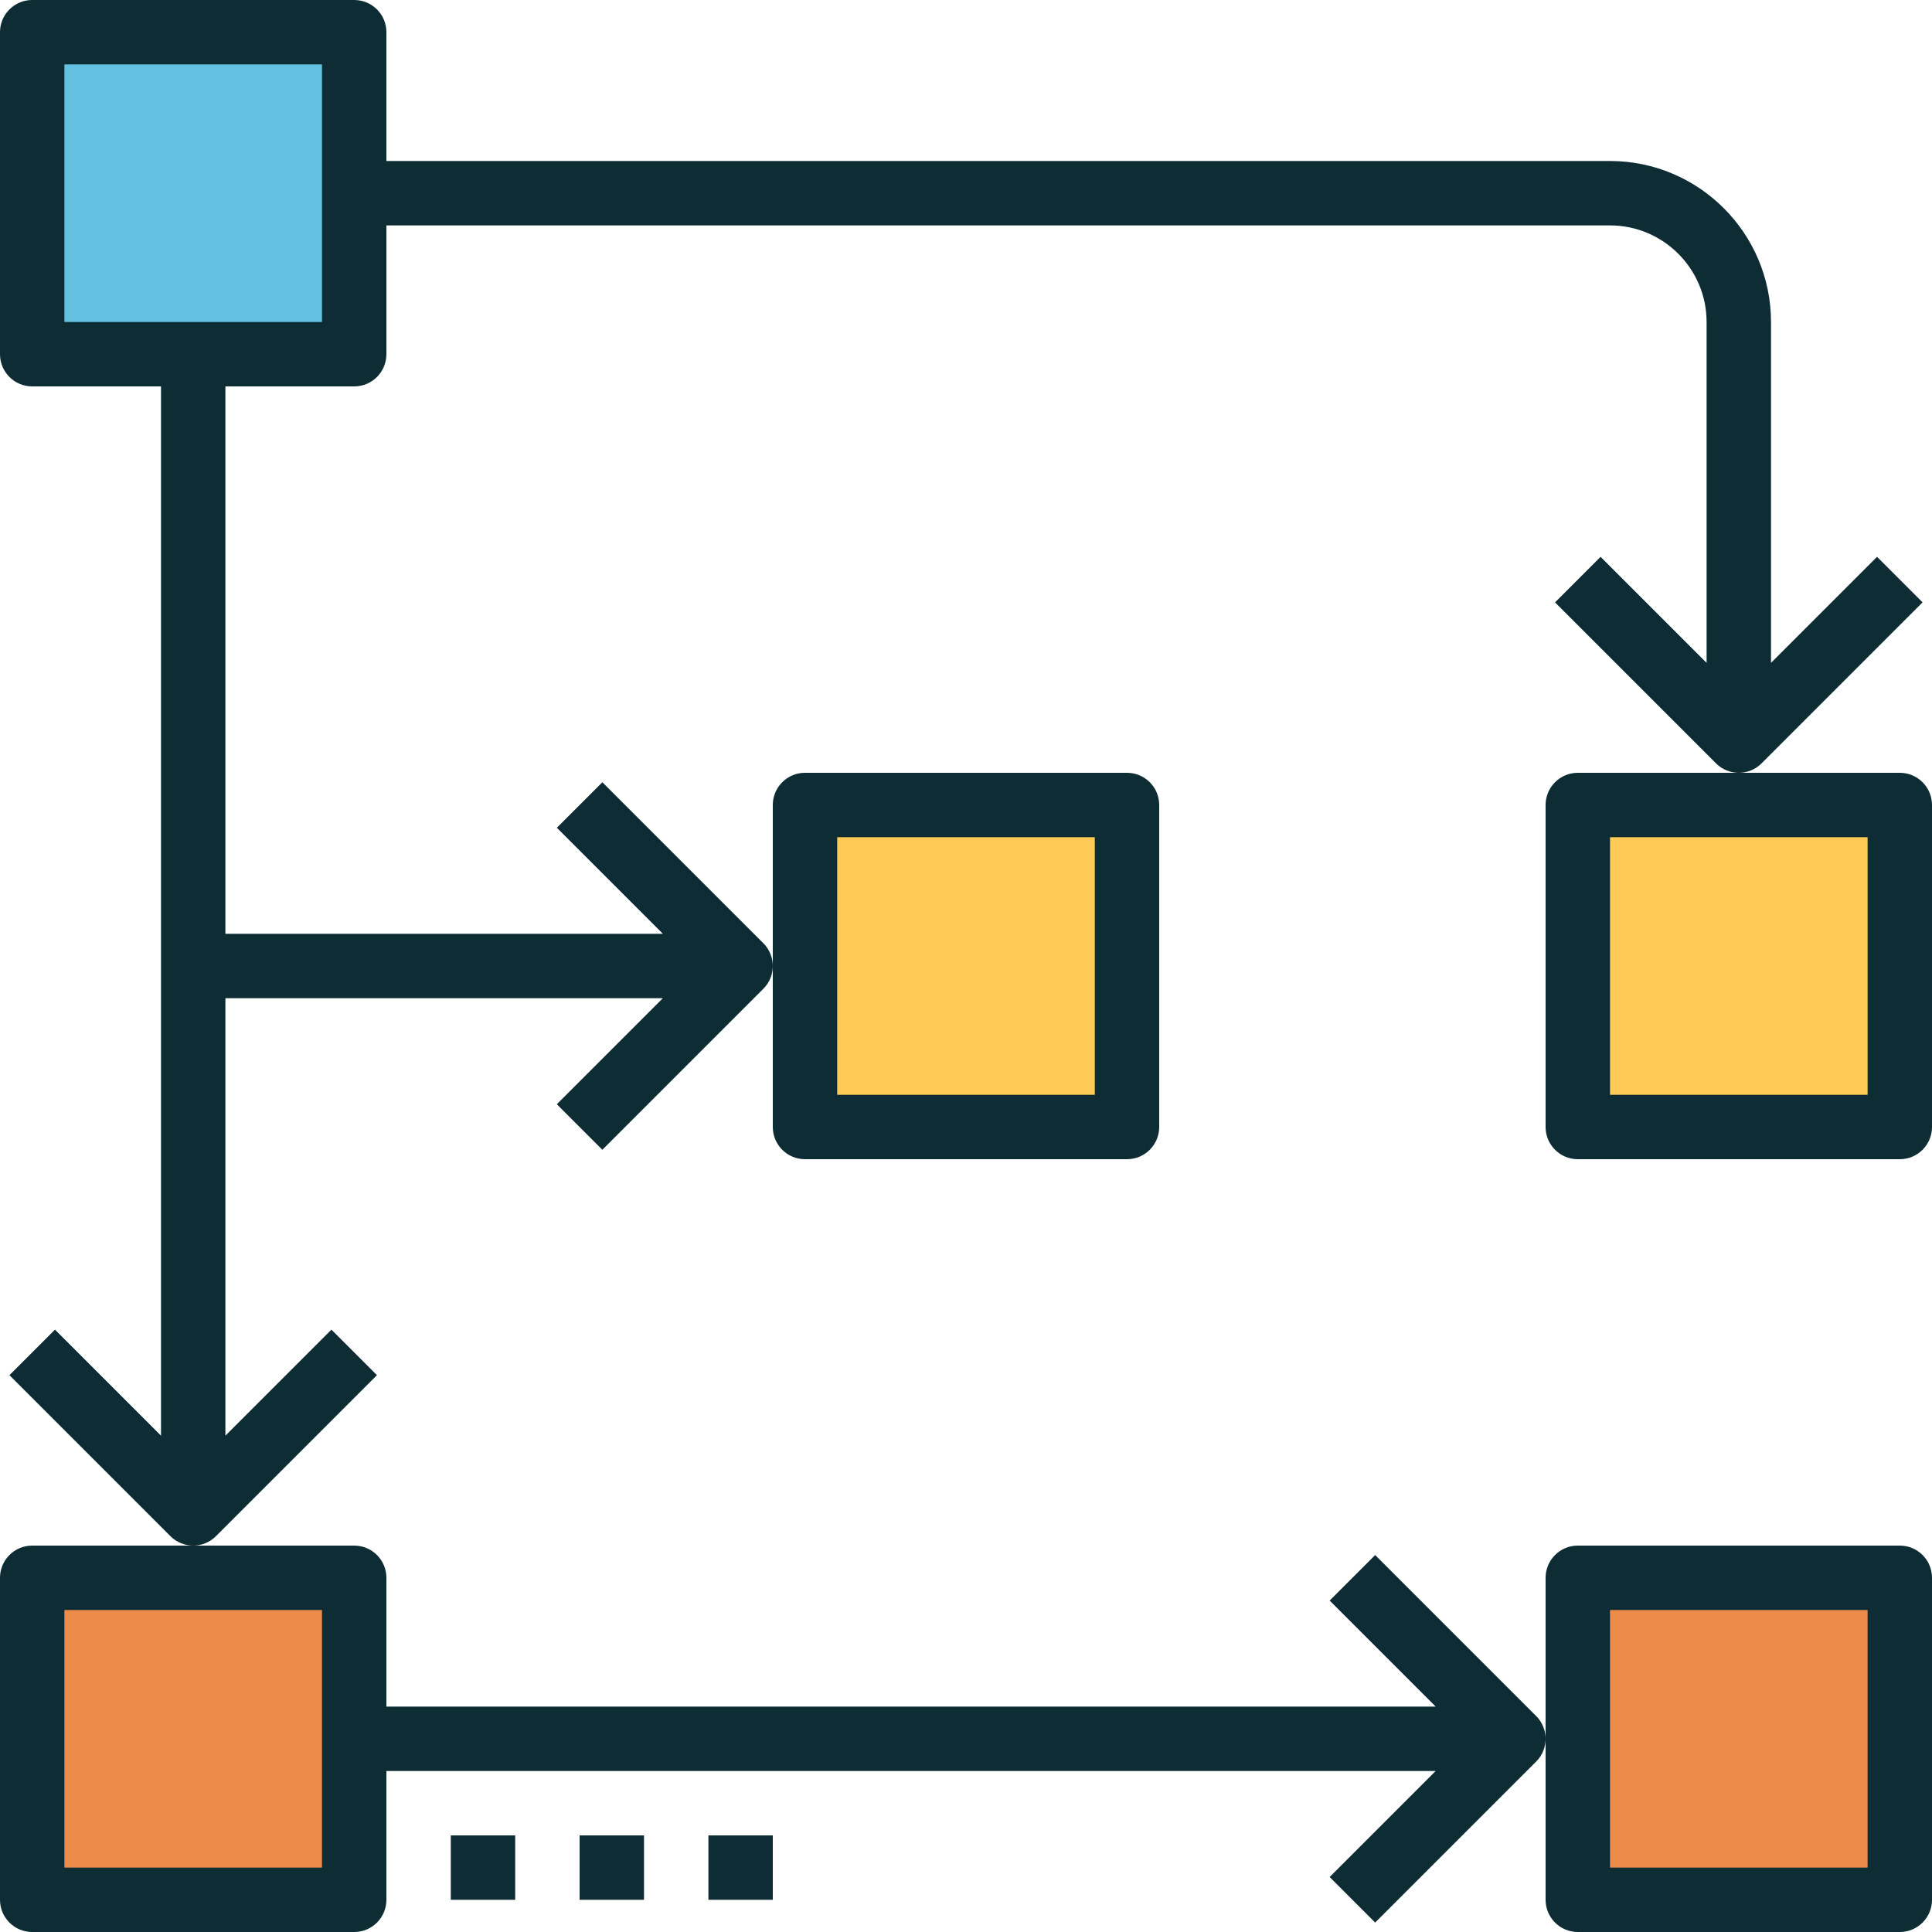
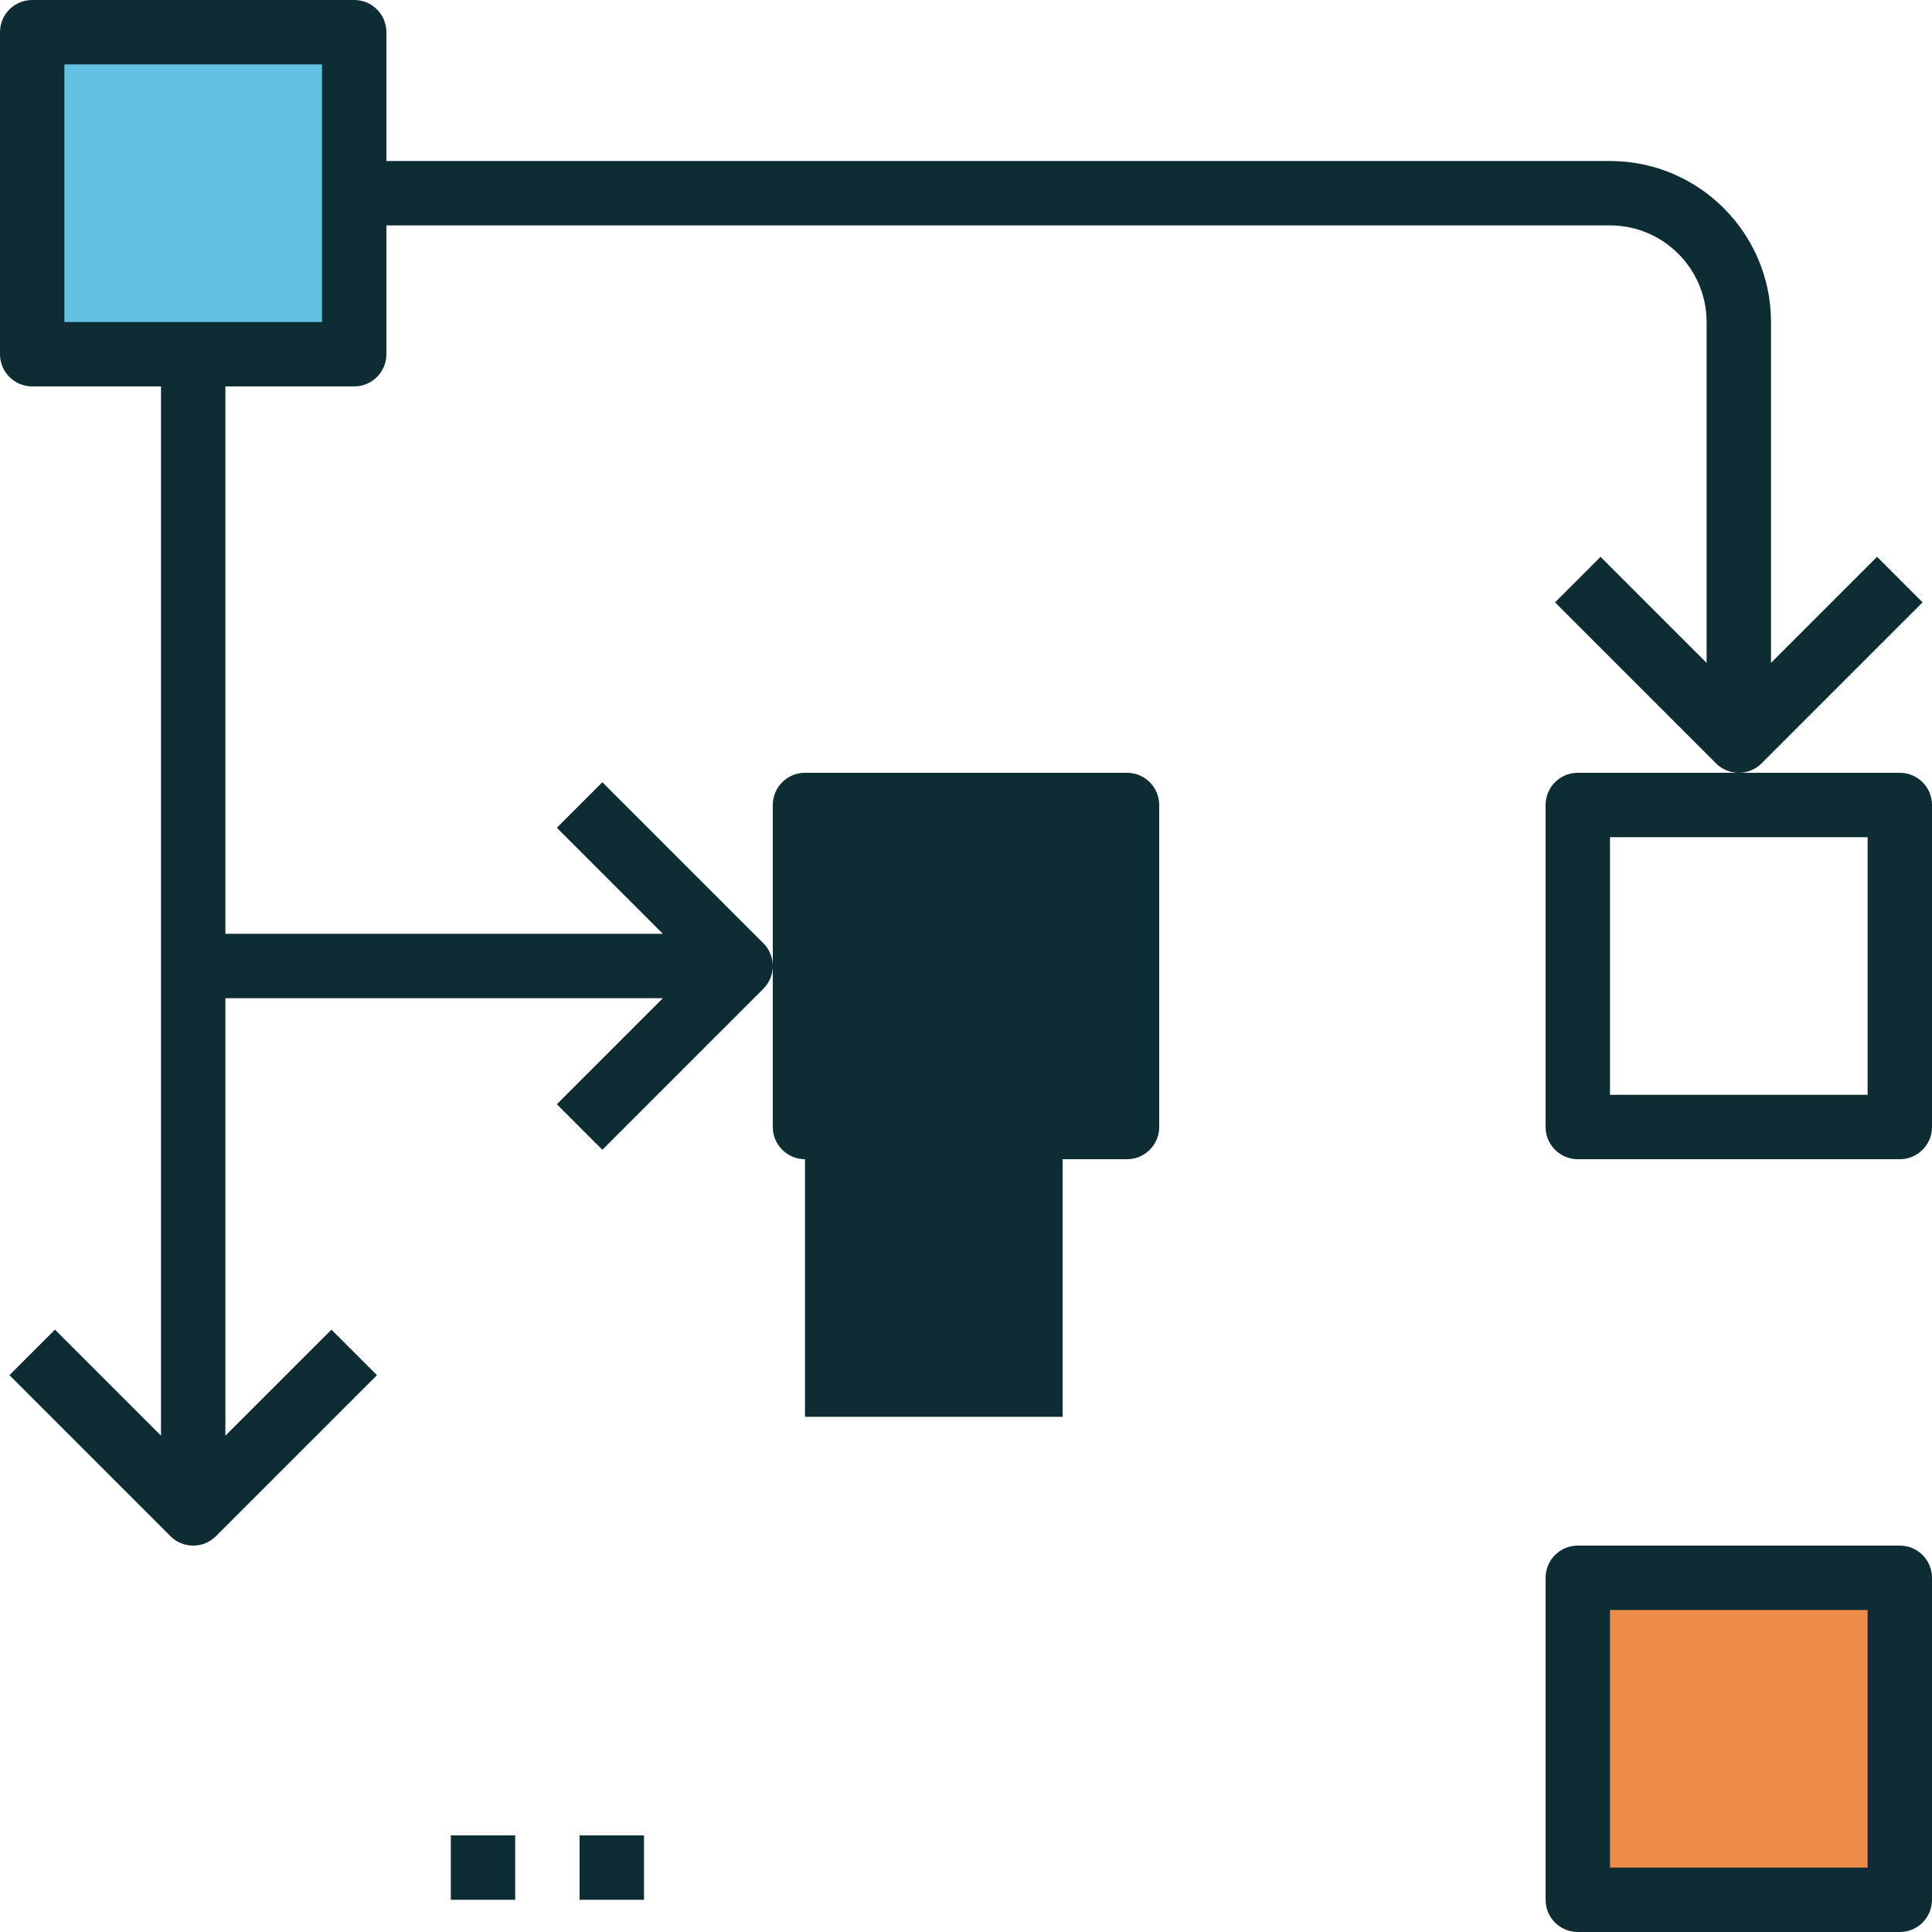
<svg xmlns="http://www.w3.org/2000/svg" height="480pt" viewBox="0 0 480 480" width="480pt">
  <path d="m392 392h80v80h-80zm0 0" fill="#ed8c4a" />
-   <path d="m392 200h80v80h-80zm0 0" fill="#ffca55" />
-   <path d="m200 200h80v80h-80zm0 0" fill="#ffca55" />
-   <path d="m88 432v40h-80v-80h80zm0 0" fill="#ed8c4a" />
  <path d="m88 48v40h-80v-80h80zm0 0" fill="#64c1e2" />
  <g fill="#0d2c33">
-     <path d="m200 288h80c4.426 0 8-3.586 8-8v-80c0-4.414-3.574-8-8-8h-80c-4.426 0-8 3.586-8 8v80c0 4.414 3.574 8 8 8zm8-80h64v64h-64zm0 0" />
+     <path d="m200 288h80c4.426 0 8-3.586 8-8v-80c0-4.414-3.574-8-8-8h-80c-4.426 0-8 3.586-8 8v80c0 4.414 3.574 8 8 8zh64v64h-64zm0 0" />
    <path d="m472 192h-80c-4.426 0-8 3.586-8 8v80c0 4.414 3.574 8 8 8h80c4.426 0 8-3.586 8-8v-80c0-4.414-3.574-8-8-8zm-8 80h-64v-64h64zm0 0" />
-     <path d="m0 392v80c0 4.414 3.574 8 8 8h80c4.426 0 8-3.586 8-8v-32h260.688l-26.344 26.344 11.312 11.312 40-40c1.559-1.559 2.344-3.609 2.344-5.656s-.785-4.098-2.344-5.656l-40-40-11.312 11.312 26.344 26.344h-260.688v-32c0-4.414-3.574-8-8-8h-80c-4.426 0-8 3.586-8 8zm16 8h64v64h-64zm0 0" />
    <path d="m392 480h80c4.426 0 8-3.586 8-8v-80c0-4.414-3.574-8-8-8h-80c-4.426 0-8 3.586-8 8v80c0 4.414 3.574 8 8 8zm8-80h64v64h-64zm0 0" />
    <path d="m477.656 149.656-11.312-11.312-26.344 26.344v-84.688c0-22.055-17.945-40-40-40h-304v-32c0-4.414-3.574-8-8-8h-80c-4.426 0-8 3.586-8 8v80c0 4.414 3.574 8 8 8h32v260.688l-26.344-26.344-11.312 11.312 40 40c1.559 1.559 3.609 2.344 5.656 2.344s4.098-.785 5.656-2.344l40-40-11.312-11.312-26.344 26.344v-108.688h108.688l-26.344 26.344 11.312 11.312 40-40c1.559-1.559 2.344-3.609 2.344-5.656s-.785-4.098-2.344-5.656l-40-40-11.312 11.312 26.344 26.344h-108.688v-136h32c4.426 0 8-3.586 8-8v-32h304c13.23 0 24 10.77 24 24v84.688l-26.344-26.344-11.312 11.312 40 40c1.559 1.559 3.609 2.344 5.656 2.344s4.098-.785 5.656-2.344zm-397.656-69.656h-64v-64h64zm0 0" />
    <path d="m112 456h16v16h-16zm0 0" />
    <path d="m144 456h16v16h-16zm0 0" />
-     <path d="m176 456h16v16h-16zm0 0" />
  </g>
</svg>